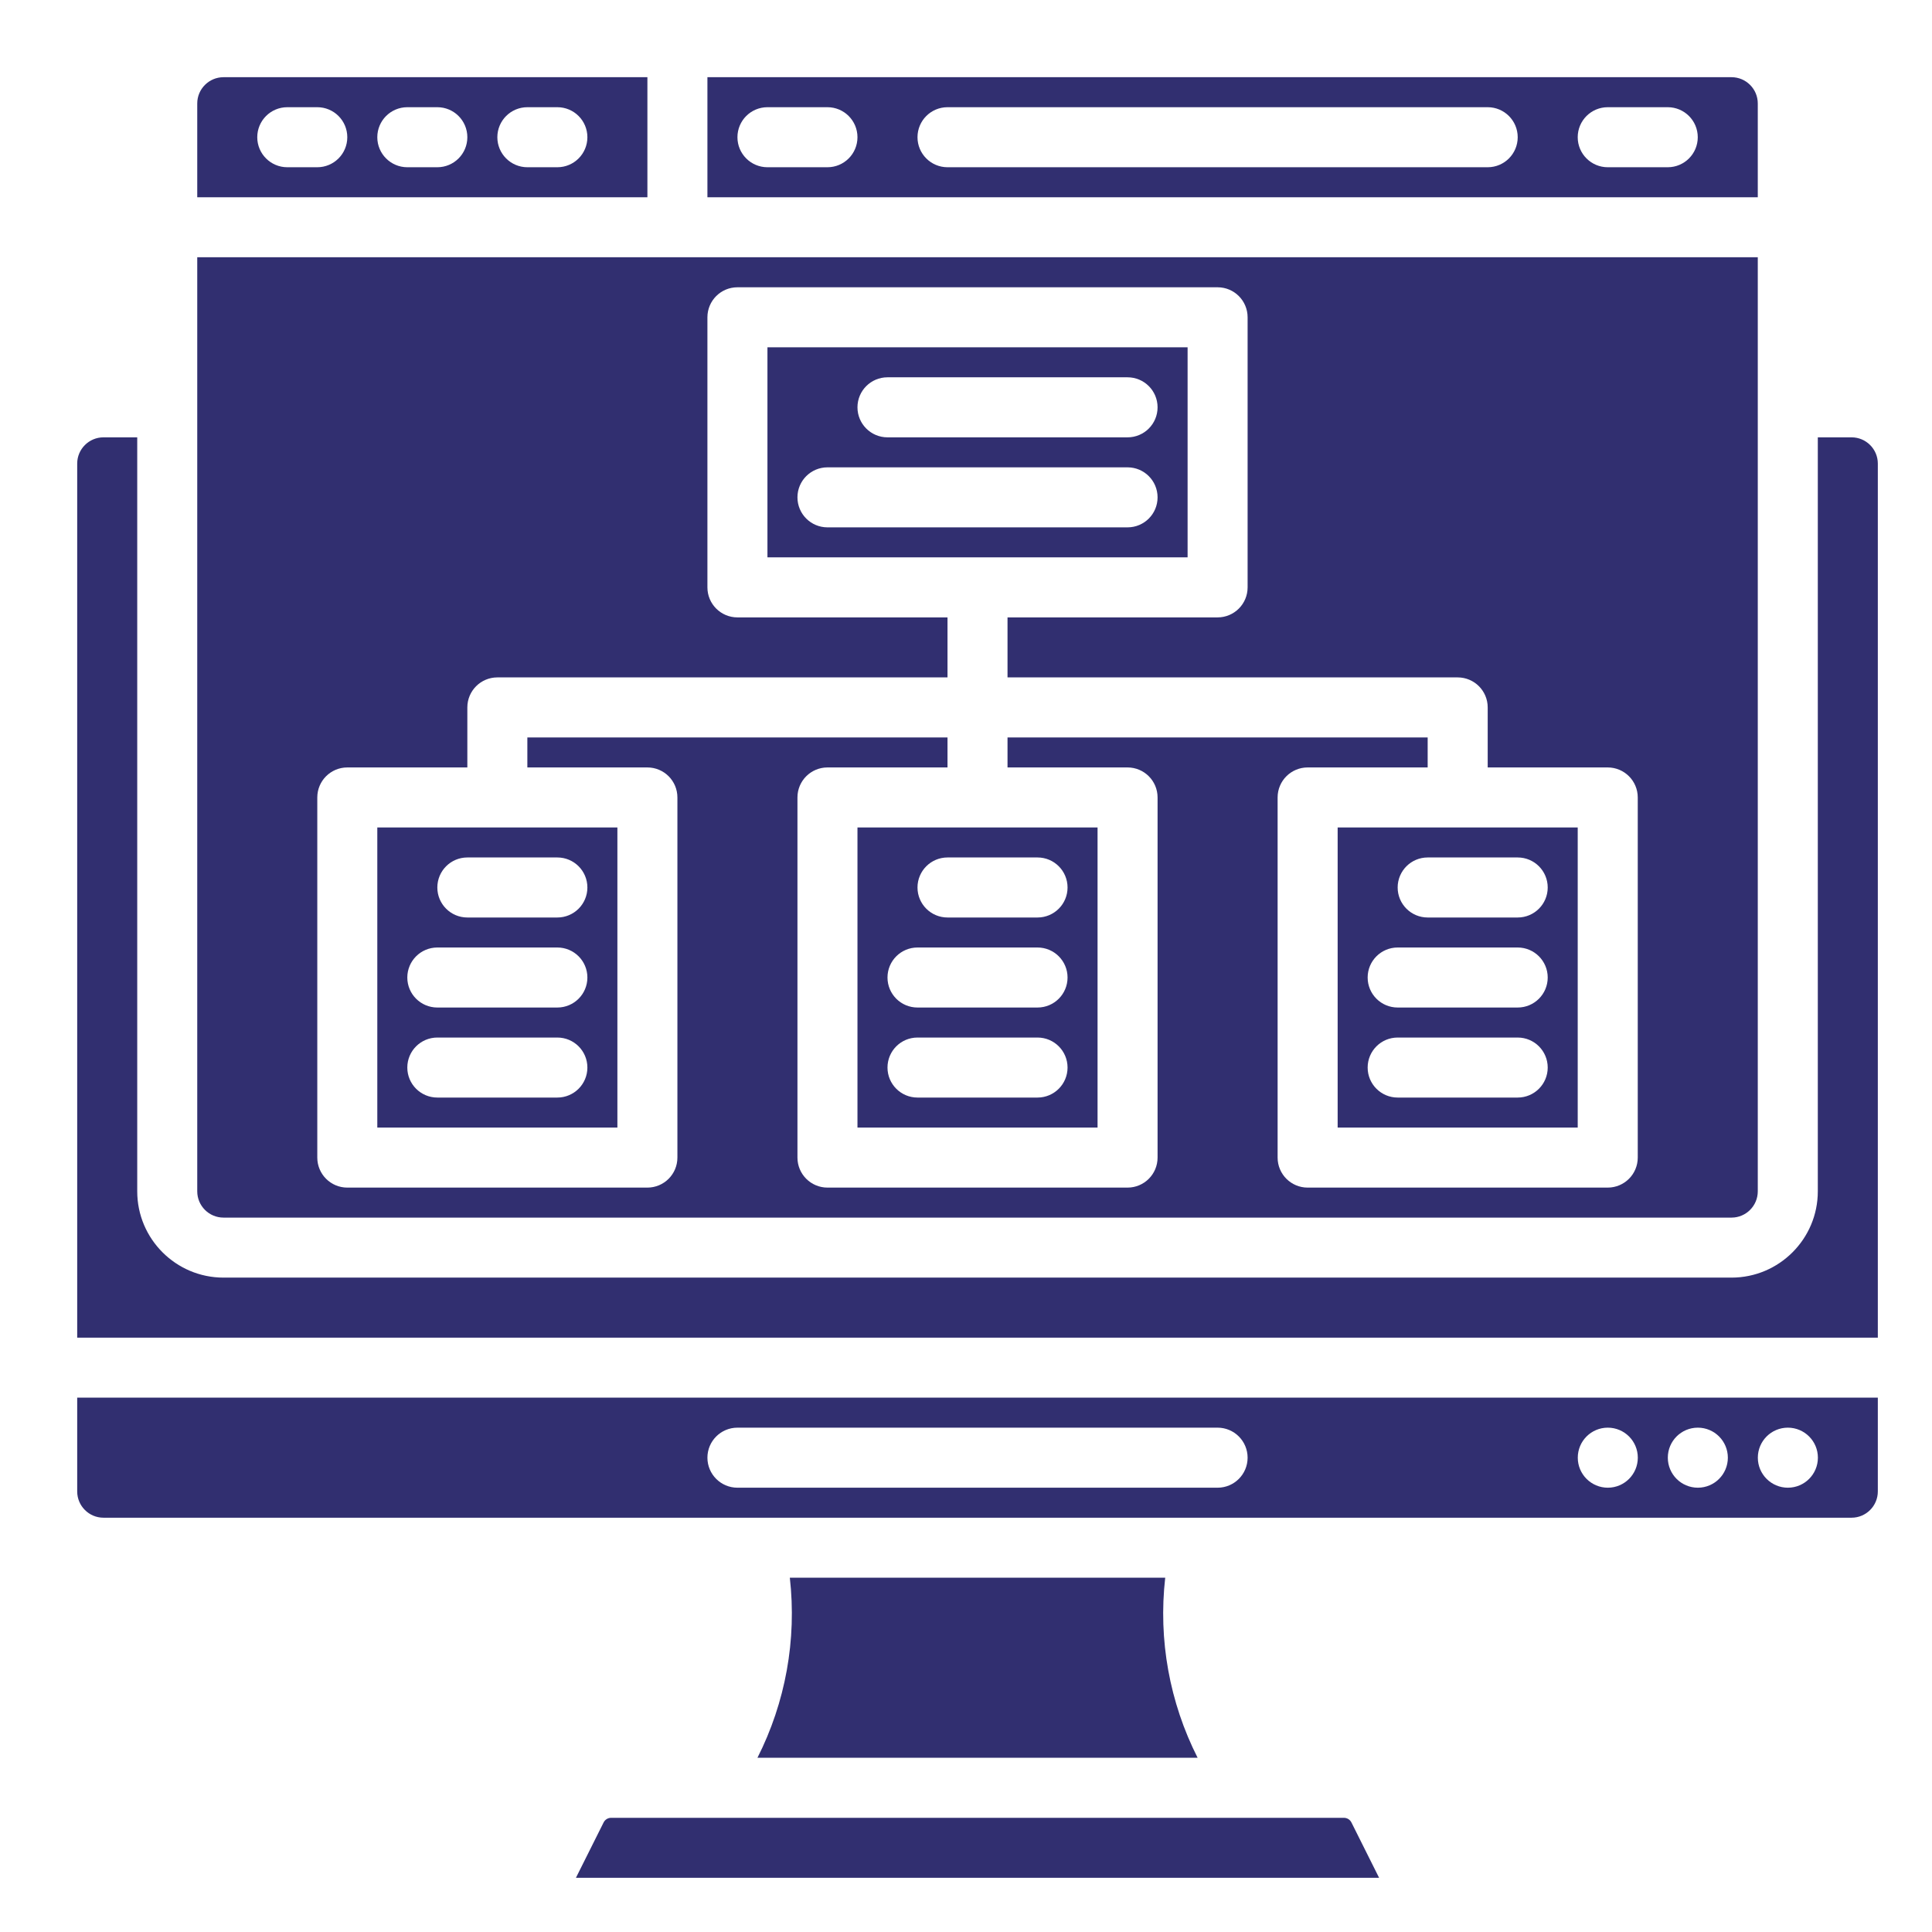
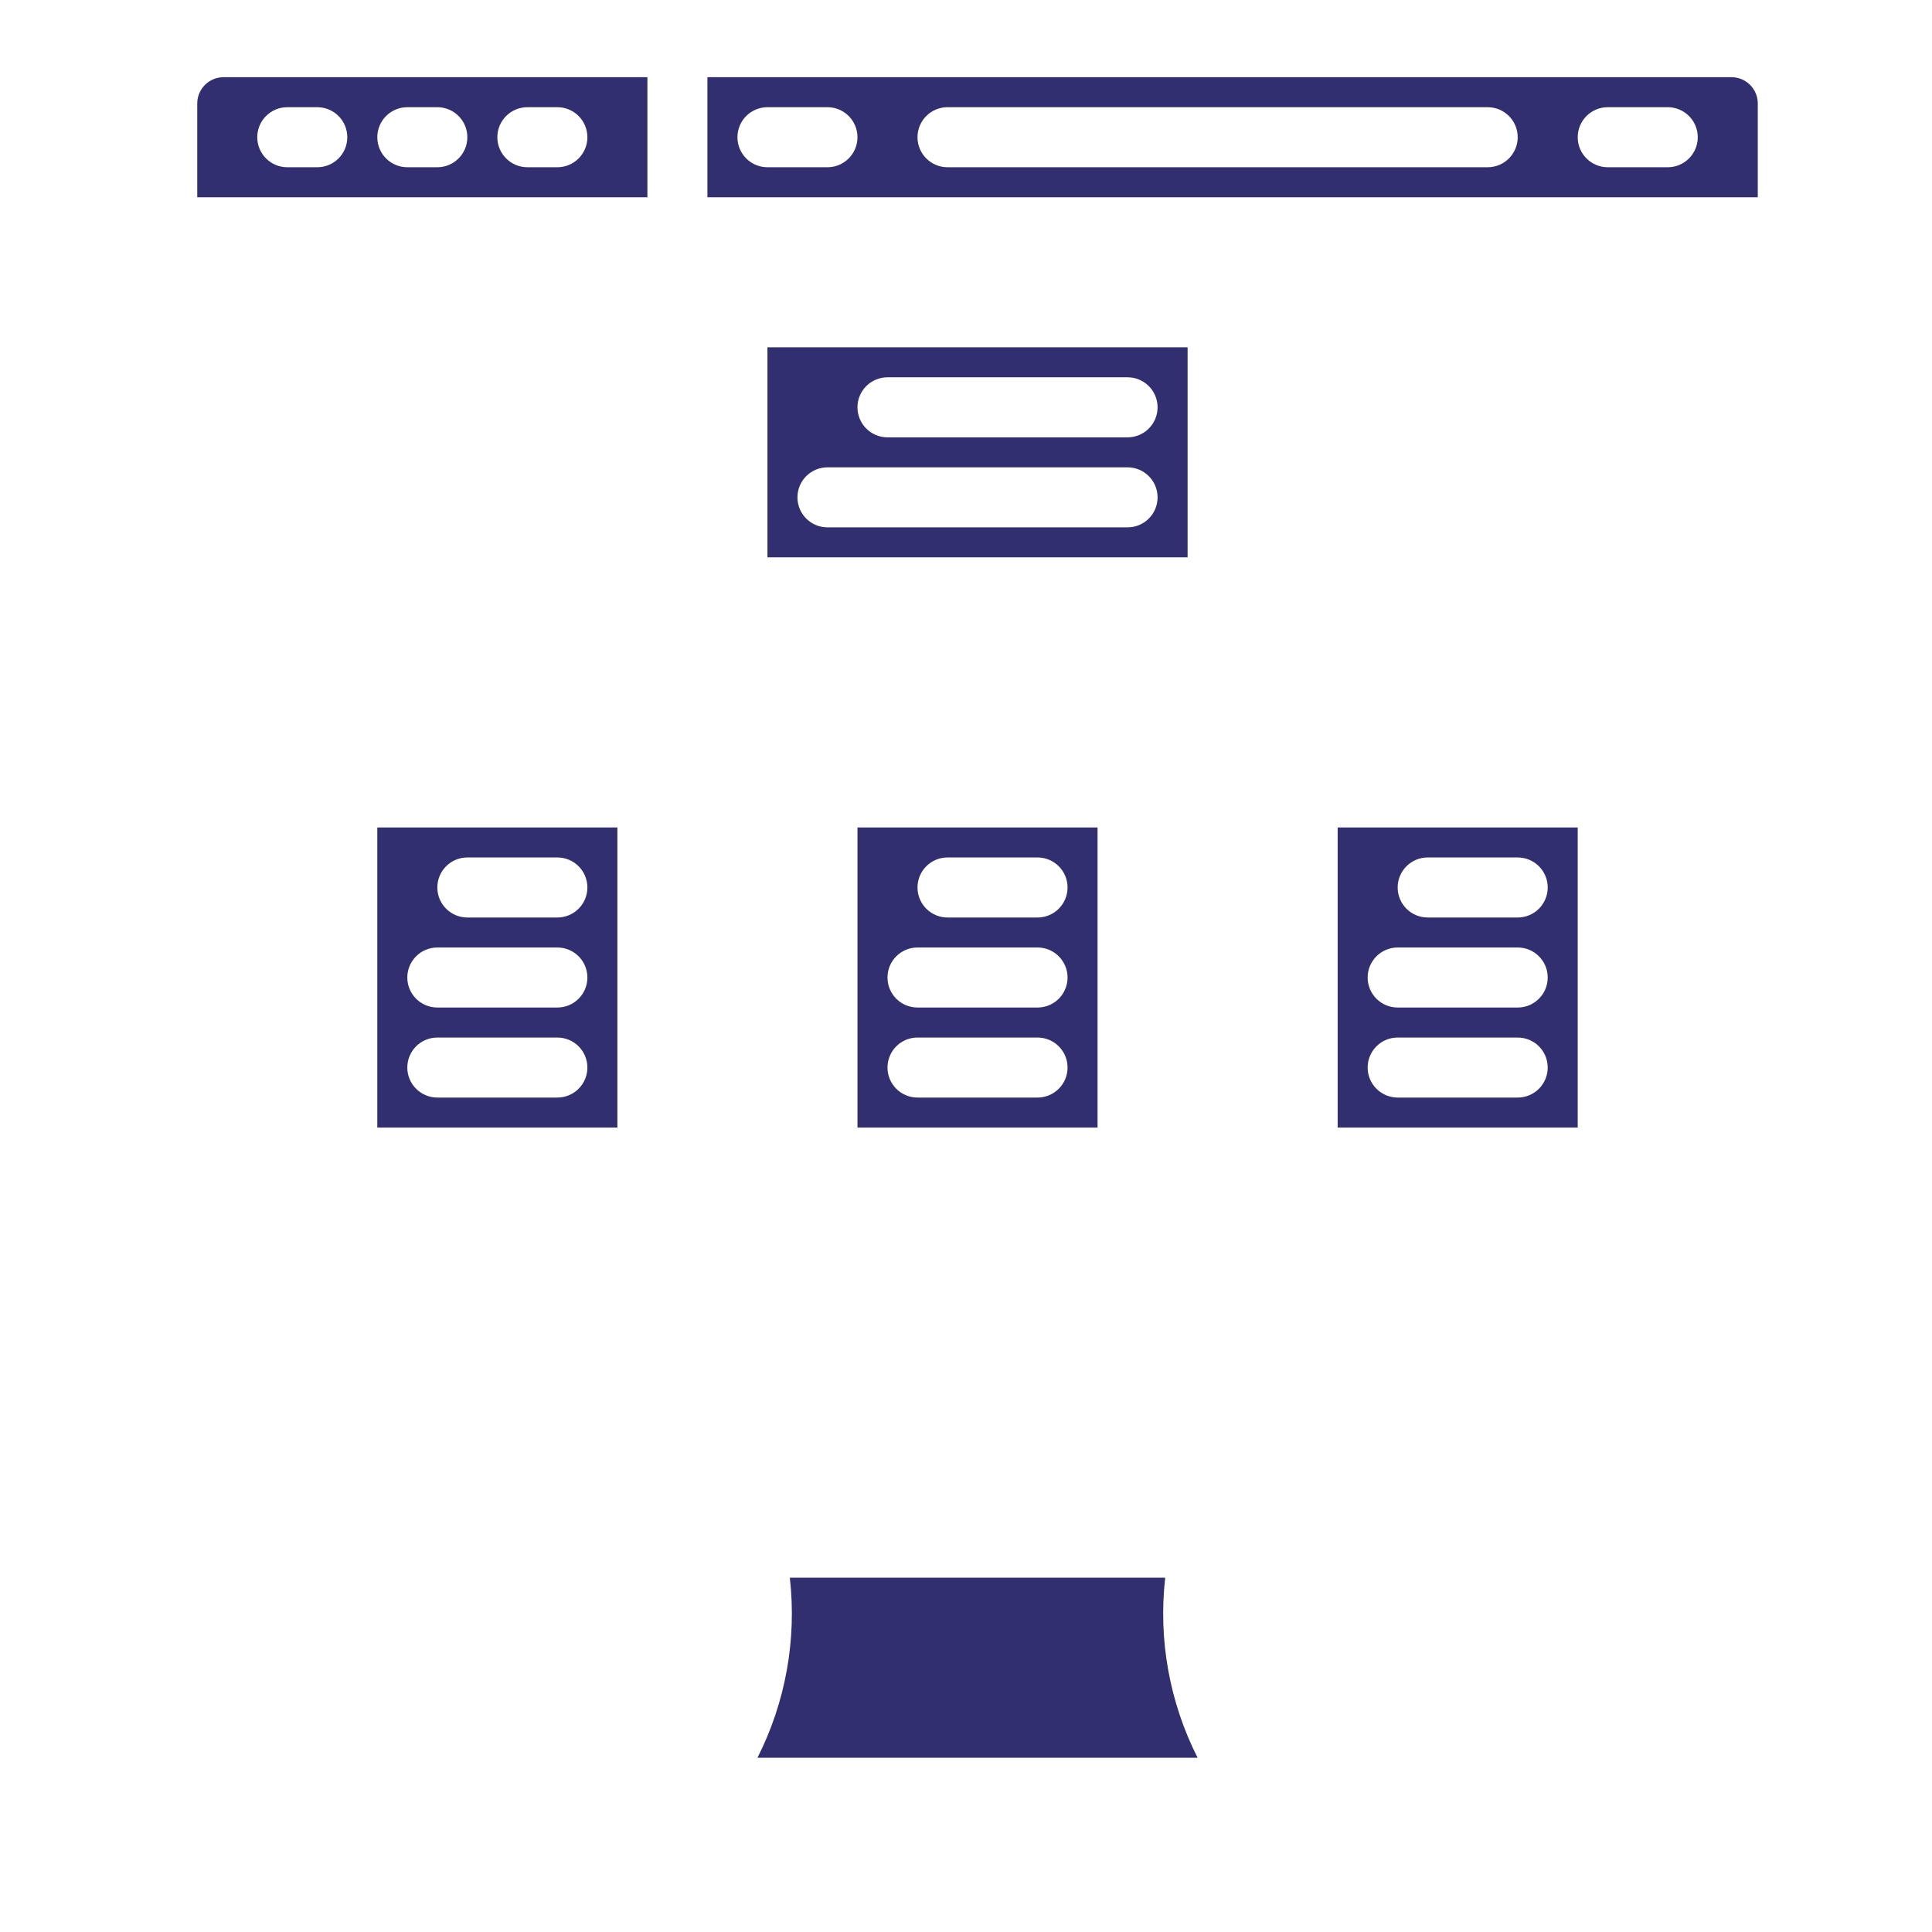
<svg xmlns="http://www.w3.org/2000/svg" width="500" zoomAndPan="magnify" viewBox="0 0 375 375" height="500" preserveAspectRatio="xMidYMid meet" version="1.0">
  <defs>
    <clipPath id="0c1038a9b4">
      <path d="M 111 352 L 268 352 L 268 364.484 L 111 364.484 Z M 111 352 " clip-rule="nonzero" />
    </clipPath>
    <clipPath id="0c340502f5">
      <path d="M 137 14.984 L 342 14.984 L 342 39 L 137 39 Z M 137 14.984 " clip-rule="nonzero" />
    </clipPath>
    <clipPath id="d67c8b898a">
      <path d="M 38 14.984 L 126 14.984 L 126 39 L 38 39 Z M 38 14.984 " clip-rule="nonzero" />
    </clipPath>
    <clipPath id="0e3634834a">
      <path d="M 14.984 84 L 364.484 84 L 364.484 260 L 14.984 260 Z M 14.984 84 " clip-rule="nonzero" />
    </clipPath>
    <clipPath id="c5d6e7f994">
-       <path d="M 14.984 271 L 364.484 271 L 364.484 295 L 14.984 295 Z M 14.984 271 " clip-rule="nonzero" />
-     </clipPath>
+       </clipPath>
  </defs>
  <rect x="-37.5" width="450" fill="#ffffff" y="-37.5" height="450" fill-opacity="1" />
  <rect x="-37.5" width="450" fill="#ffffff" y="-37.5" height="450" fill-opacity="1" />
  <rect x="-37.5" width="450" fill="#ffffff" y="-37.5" height="450" fill-opacity="1" />
  <path fill="#312f70" d="M 166.434 218.859 L 213.035 218.859 L 213.035 160.609 L 166.434 160.609 Z M 183.91 166.434 L 201.387 166.434 C 204.602 166.434 207.211 169.043 207.211 172.262 C 207.211 175.477 204.602 178.086 201.387 178.086 L 183.91 178.086 C 180.695 178.086 178.086 175.477 178.086 172.262 C 178.086 169.043 180.695 166.434 183.91 166.434 Z M 178.086 183.91 L 201.387 183.91 C 204.602 183.91 207.211 186.52 207.211 189.734 C 207.211 192.953 204.602 195.559 201.387 195.559 L 178.086 195.559 C 174.867 195.559 172.262 192.953 172.262 189.734 C 172.262 186.52 174.867 183.91 178.086 183.91 Z M 178.086 201.387 L 201.387 201.387 C 204.602 201.387 207.211 203.992 207.211 207.211 C 207.211 210.426 204.602 213.035 201.387 213.035 L 178.086 213.035 C 174.867 213.035 172.262 210.426 172.262 207.211 C 172.262 203.992 174.867 201.387 178.086 201.387 Z M 178.086 201.387 " fill-opacity="1" fill-rule="nonzero" />
  <g clip-path="url(#0c1038a9b4)">
-     <path fill="#312f70" d="M 260.848 352.836 L 118.621 352.836 C 118 352.836 117.438 353.184 117.16 353.738 L 111.785 364.484 L 267.684 364.484 L 262.312 353.738 C 262.035 353.184 261.473 352.836 260.848 352.836 Z M 260.848 352.836 " fill-opacity="1" fill-rule="nonzero" />
-   </g>
+     </g>
  <g clip-path="url(#0c340502f5)">
    <path fill="#312f70" d="M 341.184 20.082 C 341.184 17.273 338.898 14.984 336.09 14.984 L 137.309 14.984 L 137.309 38.285 L 341.184 38.285 Z M 160.609 32.461 L 148.961 32.461 C 145.742 32.461 143.137 29.852 143.137 26.637 C 143.137 23.418 145.742 20.809 148.961 20.809 L 160.609 20.809 C 163.828 20.809 166.434 23.418 166.434 26.637 C 166.434 29.852 163.828 32.461 160.609 32.461 Z M 288.762 32.461 L 183.91 32.461 C 180.695 32.461 178.086 29.852 178.086 26.637 C 178.086 23.418 180.695 20.809 183.91 20.809 L 288.762 20.809 C 291.977 20.809 294.586 23.418 294.586 26.637 C 294.586 29.852 291.977 32.461 288.762 32.461 Z M 323.711 32.461 L 312.059 32.461 C 308.844 32.461 306.234 29.852 306.234 26.637 C 306.234 23.418 308.844 20.809 312.059 20.809 L 323.711 20.809 C 326.926 20.809 329.535 23.418 329.535 26.637 C 329.535 29.852 326.926 32.461 323.711 32.461 Z M 323.711 32.461 " fill-opacity="1" fill-rule="nonzero" />
  </g>
  <g clip-path="url(#d67c8b898a)">
    <path fill="#312f70" d="M 125.66 14.984 L 43.383 14.984 C 40.57 14.984 38.285 17.273 38.285 20.082 L 38.285 38.285 L 125.66 38.285 Z M 61.586 32.461 L 55.762 32.461 C 52.543 32.461 49.934 29.852 49.934 26.637 C 49.934 23.418 52.543 20.809 55.762 20.809 L 61.586 20.809 C 64.801 20.809 67.41 23.418 67.41 26.637 C 67.41 29.852 64.801 32.461 61.586 32.461 Z M 84.887 32.461 L 79.059 32.461 C 75.844 32.461 73.234 29.852 73.234 26.637 C 73.234 23.418 75.844 20.809 79.059 20.809 L 84.887 20.809 C 88.102 20.809 90.711 23.418 90.711 26.637 C 90.711 29.852 88.102 32.461 84.887 32.461 Z M 108.184 32.461 L 102.359 32.461 C 99.145 32.461 96.535 29.852 96.535 26.637 C 96.535 23.418 99.145 20.809 102.359 20.809 L 108.184 20.809 C 111.402 20.809 114.012 23.418 114.012 26.637 C 114.012 29.852 111.402 32.461 108.184 32.461 Z M 108.184 32.461 " fill-opacity="1" fill-rule="nonzero" />
  </g>
  <path fill="#312f70" d="M 232.457 341.184 C 227.023 330.461 224.793 318.305 226.168 306.234 L 153.305 306.234 C 154.676 318.305 152.449 330.461 147.02 341.184 Z M 232.457 341.184 " fill-opacity="1" fill-rule="nonzero" />
  <path fill="#312f70" d="M 119.836 160.609 L 73.234 160.609 L 73.234 218.859 L 119.836 218.859 Z M 108.184 213.035 L 84.887 213.035 C 81.668 213.035 79.059 210.426 79.059 207.211 C 79.059 203.992 81.668 201.387 84.887 201.387 L 108.184 201.387 C 111.402 201.387 114.012 203.992 114.012 207.211 C 114.012 210.426 111.402 213.035 108.184 213.035 Z M 108.184 195.559 L 84.887 195.559 C 81.668 195.559 79.059 192.953 79.059 189.734 C 79.059 186.52 81.668 183.91 84.887 183.91 L 108.184 183.91 C 111.402 183.91 114.012 186.52 114.012 189.734 C 114.012 192.953 111.402 195.559 108.184 195.559 Z M 108.184 178.086 L 90.711 178.086 C 87.492 178.086 84.887 175.477 84.887 172.262 C 84.887 169.043 87.492 166.434 90.711 166.434 L 108.184 166.434 C 111.402 166.434 114.012 169.043 114.012 172.262 C 114.012 175.477 111.402 178.086 108.184 178.086 Z M 108.184 178.086 " fill-opacity="1" fill-rule="nonzero" />
-   <path fill="#312f70" d="M 43.383 236.336 L 336.09 236.336 C 338.898 236.336 341.184 234.047 341.184 231.238 L 341.184 49.934 L 38.285 49.934 L 38.285 231.238 C 38.285 234.047 40.57 236.336 43.383 236.336 Z M 61.586 154.785 C 61.586 151.57 64.195 148.961 67.41 148.961 L 90.711 148.961 L 90.711 137.309 C 90.711 134.094 93.32 131.484 96.535 131.484 L 183.91 131.484 L 183.91 119.836 L 143.137 119.836 C 139.918 119.836 137.309 117.227 137.309 114.012 L 137.309 61.586 C 137.309 58.367 139.918 55.762 143.137 55.762 L 236.336 55.762 C 239.551 55.762 242.16 58.367 242.16 61.586 L 242.16 114.012 C 242.16 117.227 239.551 119.836 236.336 119.836 L 195.559 119.836 L 195.559 131.484 L 282.934 131.484 C 286.152 131.484 288.762 134.094 288.762 137.309 L 288.762 148.961 L 312.059 148.961 C 315.277 148.961 317.887 151.57 317.887 154.785 L 317.887 224.684 C 317.887 227.902 315.277 230.512 312.059 230.512 L 253.809 230.512 C 250.594 230.512 247.984 227.902 247.984 224.684 L 247.984 154.785 C 247.984 151.57 250.594 148.961 253.809 148.961 L 277.109 148.961 L 277.109 143.137 L 195.559 143.137 L 195.559 148.961 L 218.859 148.961 C 222.078 148.961 224.684 151.57 224.684 154.785 L 224.684 224.684 C 224.684 227.902 222.078 230.512 218.859 230.512 L 160.609 230.512 C 157.395 230.512 154.785 227.902 154.785 224.684 L 154.785 154.785 C 154.785 151.57 157.395 148.961 160.609 148.961 L 183.91 148.961 L 183.91 143.137 L 102.359 143.137 L 102.359 148.961 L 125.66 148.961 C 128.879 148.961 131.484 151.57 131.484 154.785 L 131.484 224.684 C 131.484 227.902 128.879 230.512 125.66 230.512 L 67.41 230.512 C 64.195 230.512 61.586 227.902 61.586 224.684 Z M 61.586 154.785 " fill-opacity="1" fill-rule="nonzero" />
  <path fill="#312f70" d="M 259.637 218.859 L 306.234 218.859 L 306.234 160.609 L 259.637 160.609 Z M 277.109 166.434 L 294.586 166.434 C 297.801 166.434 300.41 169.043 300.41 172.262 C 300.41 175.477 297.801 178.086 294.586 178.086 L 277.109 178.086 C 273.895 178.086 271.285 175.477 271.285 172.262 C 271.285 169.043 273.895 166.434 277.109 166.434 Z M 271.285 183.91 L 294.586 183.91 C 297.801 183.91 300.41 186.52 300.41 189.734 C 300.41 192.953 297.801 195.559 294.586 195.559 L 271.285 195.559 C 268.07 195.559 265.461 192.953 265.461 189.734 C 265.461 186.52 268.07 183.91 271.285 183.91 Z M 271.285 201.387 L 294.586 201.387 C 297.801 201.387 300.41 203.992 300.41 207.211 C 300.41 210.426 297.801 213.035 294.586 213.035 L 271.285 213.035 C 268.07 213.035 265.461 210.426 265.461 207.211 C 265.461 203.992 268.07 201.387 271.285 201.387 Z M 271.285 201.387 " fill-opacity="1" fill-rule="nonzero" />
  <g clip-path="url(#0e3634834a)">
-     <path fill="#312f70" d="M 359.387 84.887 L 352.836 84.887 L 352.836 231.238 C 352.836 240.473 345.324 247.984 336.09 247.984 L 43.383 247.984 C 34.148 247.984 26.637 240.473 26.637 231.238 L 26.637 84.887 L 20.082 84.887 C 17.273 84.887 14.984 87.172 14.984 89.98 L 14.984 259.637 L 364.484 259.637 L 364.484 89.98 C 364.484 87.172 362.199 84.887 359.387 84.887 Z M 359.387 84.887 " fill-opacity="1" fill-rule="nonzero" />
-   </g>
+     </g>
  <path fill="#312f70" d="M 230.512 67.41 L 148.961 67.41 L 148.961 108.184 L 230.512 108.184 Z M 218.859 102.359 L 160.609 102.359 C 157.395 102.359 154.785 99.754 154.785 96.535 C 154.785 93.32 157.395 90.711 160.609 90.711 L 218.859 90.711 C 222.078 90.711 224.684 93.32 224.684 96.535 C 224.684 99.754 222.078 102.359 218.859 102.359 Z M 218.859 84.887 L 172.262 84.887 C 169.043 84.887 166.434 82.277 166.434 79.059 C 166.434 75.844 169.043 73.234 172.262 73.234 L 218.859 73.234 C 222.078 73.234 224.684 75.844 224.684 79.059 C 224.684 82.277 222.078 84.887 218.859 84.887 Z M 218.859 84.887 " fill-opacity="1" fill-rule="nonzero" />
  <g clip-path="url(#c5d6e7f994)">
    <path fill="#312f70" d="M 14.984 289.488 C 14.984 292.297 17.273 294.586 20.082 294.586 L 359.387 294.586 C 362.199 294.586 364.484 292.297 364.484 289.488 L 364.484 271.285 L 14.984 271.285 Z M 347.02 277.109 L 347.023 277.109 C 350.242 277.109 352.852 279.719 352.852 282.934 C 352.852 286.152 350.242 288.762 347.023 288.762 C 343.809 288.762 341.195 286.152 341.195 282.934 C 341.195 279.719 343.801 277.109 347.02 277.109 Z M 329.543 277.109 L 329.551 277.109 C 332.766 277.109 335.375 279.719 335.375 282.934 C 335.375 286.152 332.766 288.762 329.551 288.762 C 326.332 288.762 323.723 286.152 323.723 282.934 C 323.723 279.719 326.324 277.109 329.543 277.109 Z M 312.066 277.109 L 312.074 277.109 C 315.293 277.109 317.898 279.719 317.898 282.934 C 317.898 286.152 315.293 288.762 312.074 288.762 C 308.859 288.762 306.246 286.152 306.246 282.934 C 306.246 279.719 308.852 277.109 312.066 277.109 Z M 143.137 277.109 L 236.336 277.109 C 239.551 277.109 242.16 279.719 242.16 282.934 C 242.16 286.152 239.551 288.762 236.336 288.762 L 143.137 288.762 C 139.918 288.762 137.309 286.152 137.309 282.934 C 137.309 279.719 139.918 277.109 143.137 277.109 Z M 143.137 277.109 " fill-opacity="1" fill-rule="nonzero" />
  </g>
</svg>